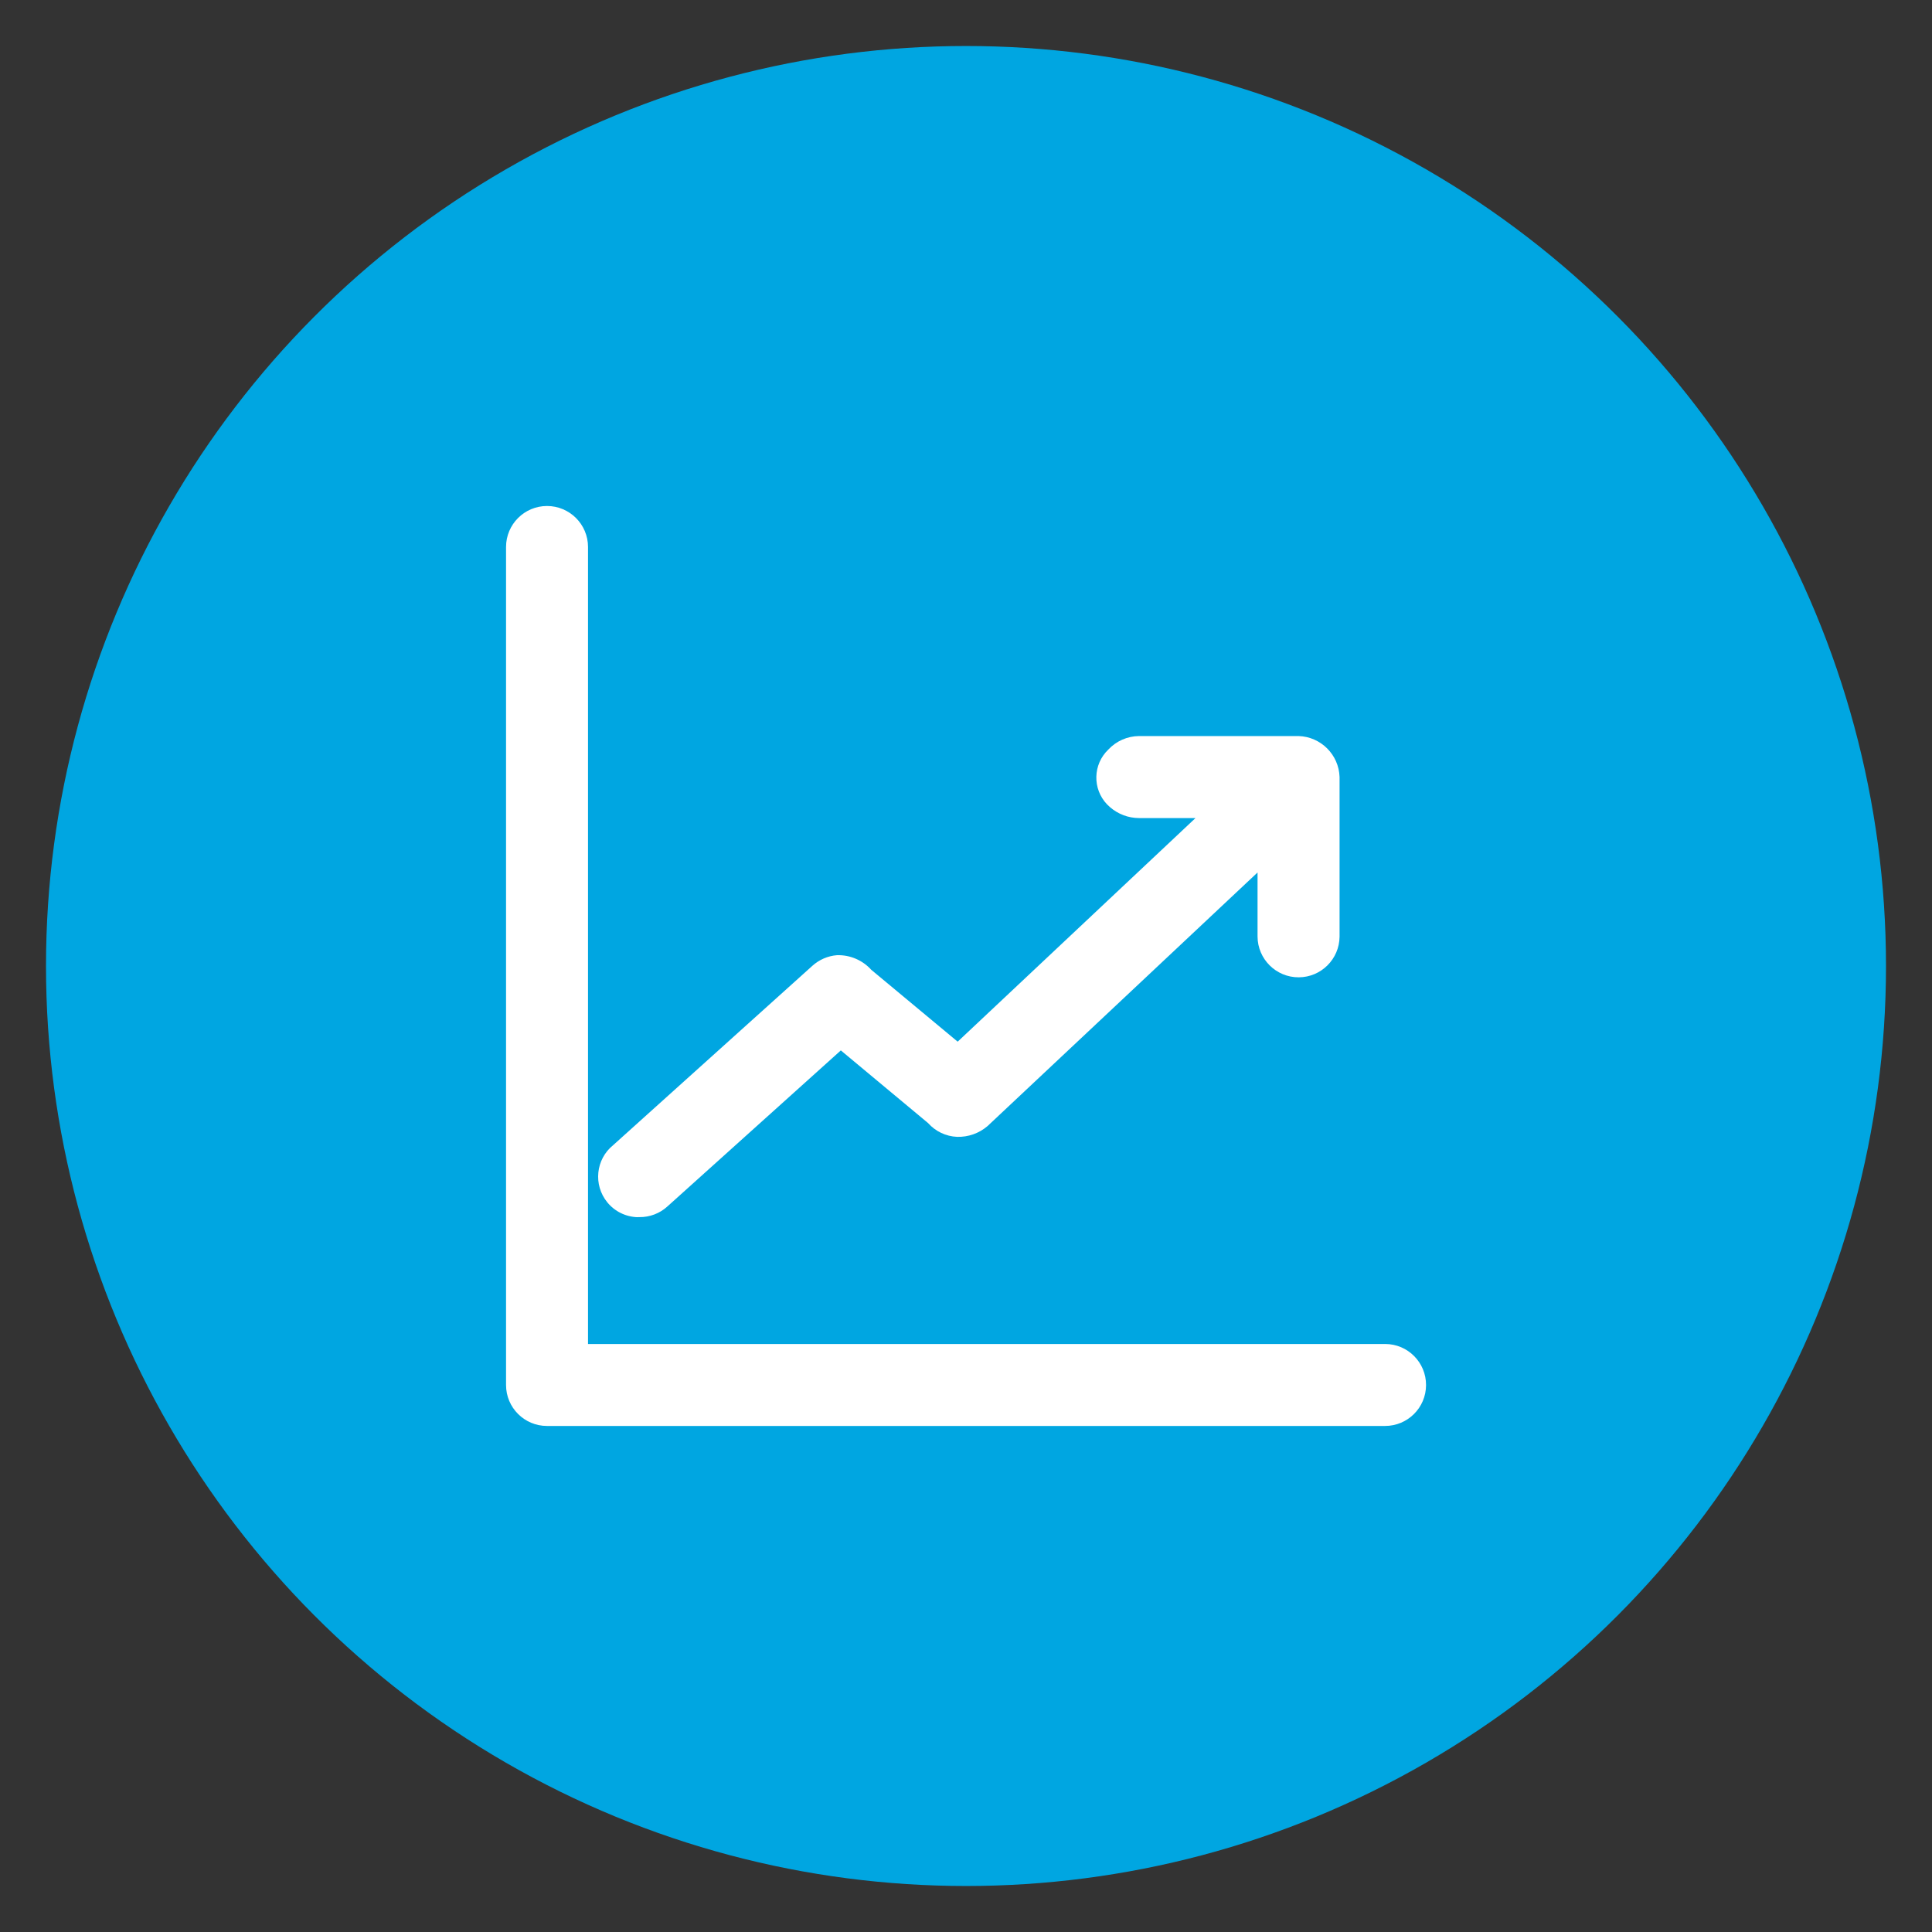
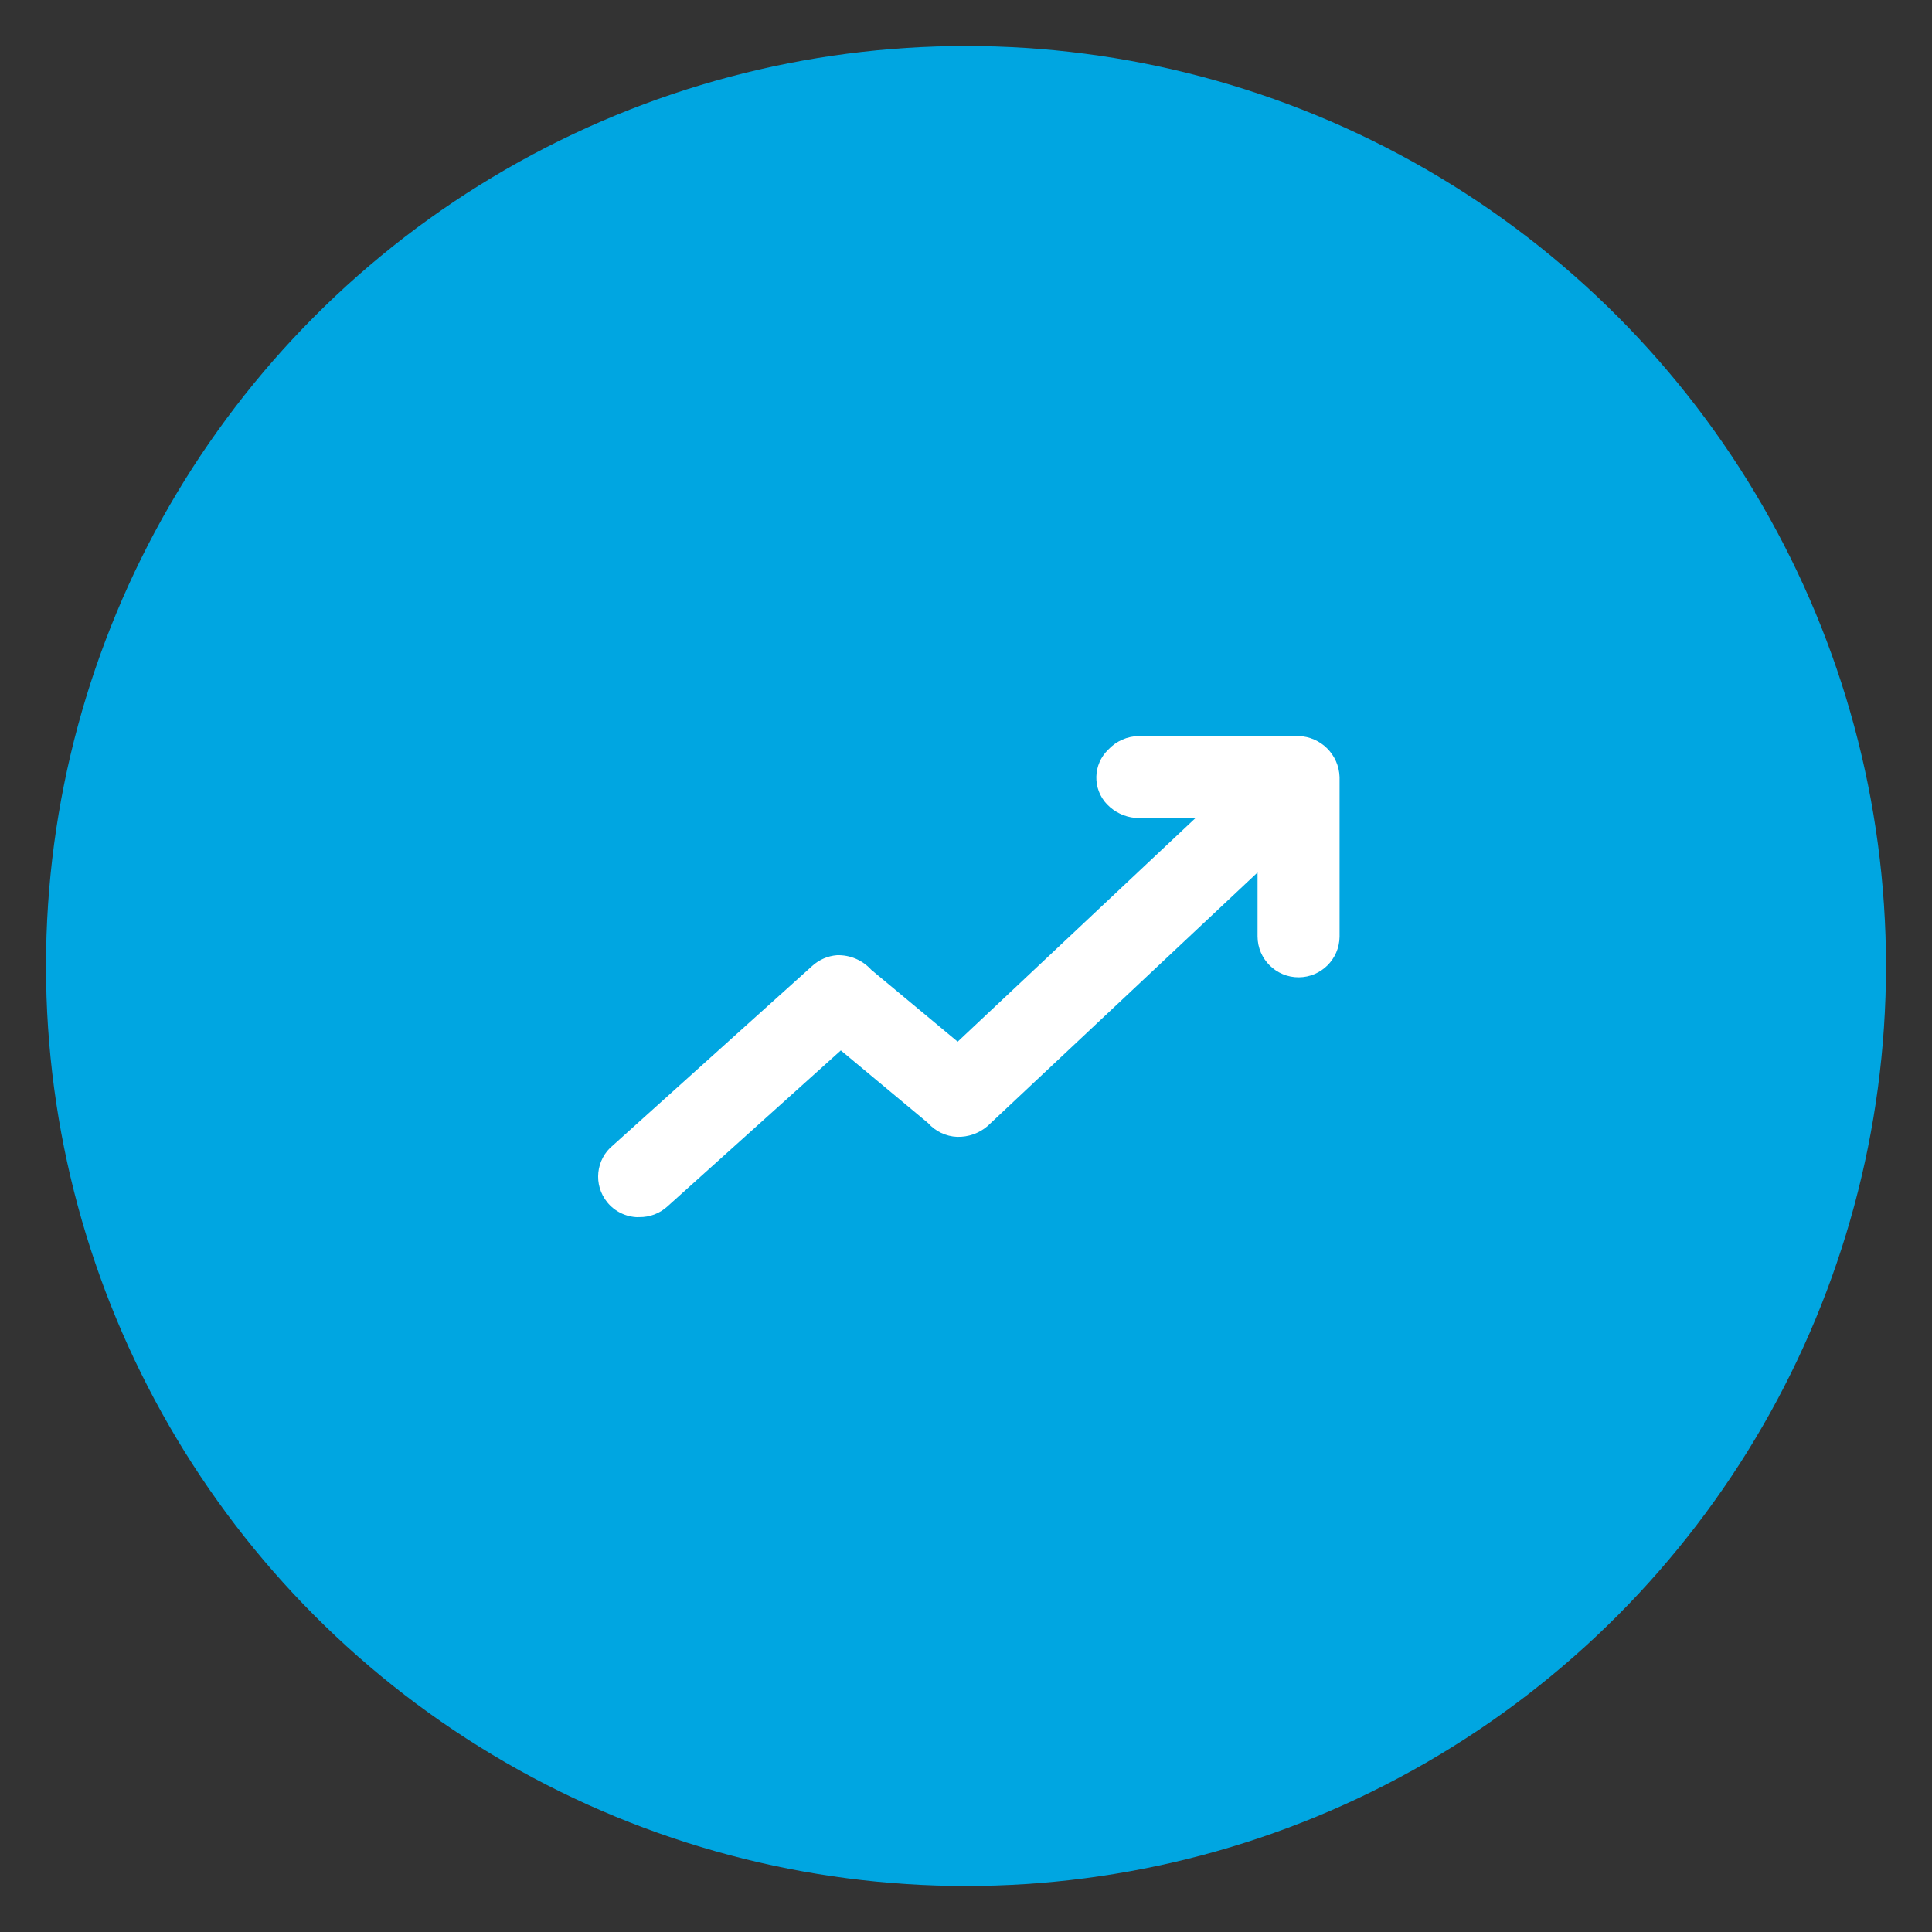
<svg xmlns="http://www.w3.org/2000/svg" width="42" height="42" fill="none">
  <rect width="100%" height="100%" fill="#333333" stroke="none" />
  <circle cx="21" cy="21" r="20" fill="#00A6E1" />
  <path fill="#fff" d="M13.862 26.459h.037c.225.003.444-.08.61-.232l3.77-3.392 1.897 1.58c.161.181.388.289.63.299.242.007.477-.076.661-.233l5.871-5.514v1.391c.002.492.403.89.895.888.488-.002.883-.396.888-.884v-3.471c-.016-.486-.407-.875-.892-.89h-3.469c-.253.003-.494.109-.666.294-.336.321-.349.854-.028 1.191.021.022.044.043.067.063.174.15.396.234.627.235h1.229l-5.17 4.861-1.879-1.563c-.19-.21-.463-.326-.746-.317-.199.016-.387.098-.535.232l-4.331 3.899c-.378.307-.434.862-.127 1.24.163.201.406.319.665.325l-.001-.001Z" />
-   <path fill="#fff" d="M30.106 29.217H12.783V11.891c0-.492-.4-.891-.891-.891-.492 0-.891.399-.891.891v18.218c0 .492.399.89.89.89h18.216c.492.002.893-.396.894-.888.002-.492-.396-.893-.888-.894h-.006Z" />
</svg>